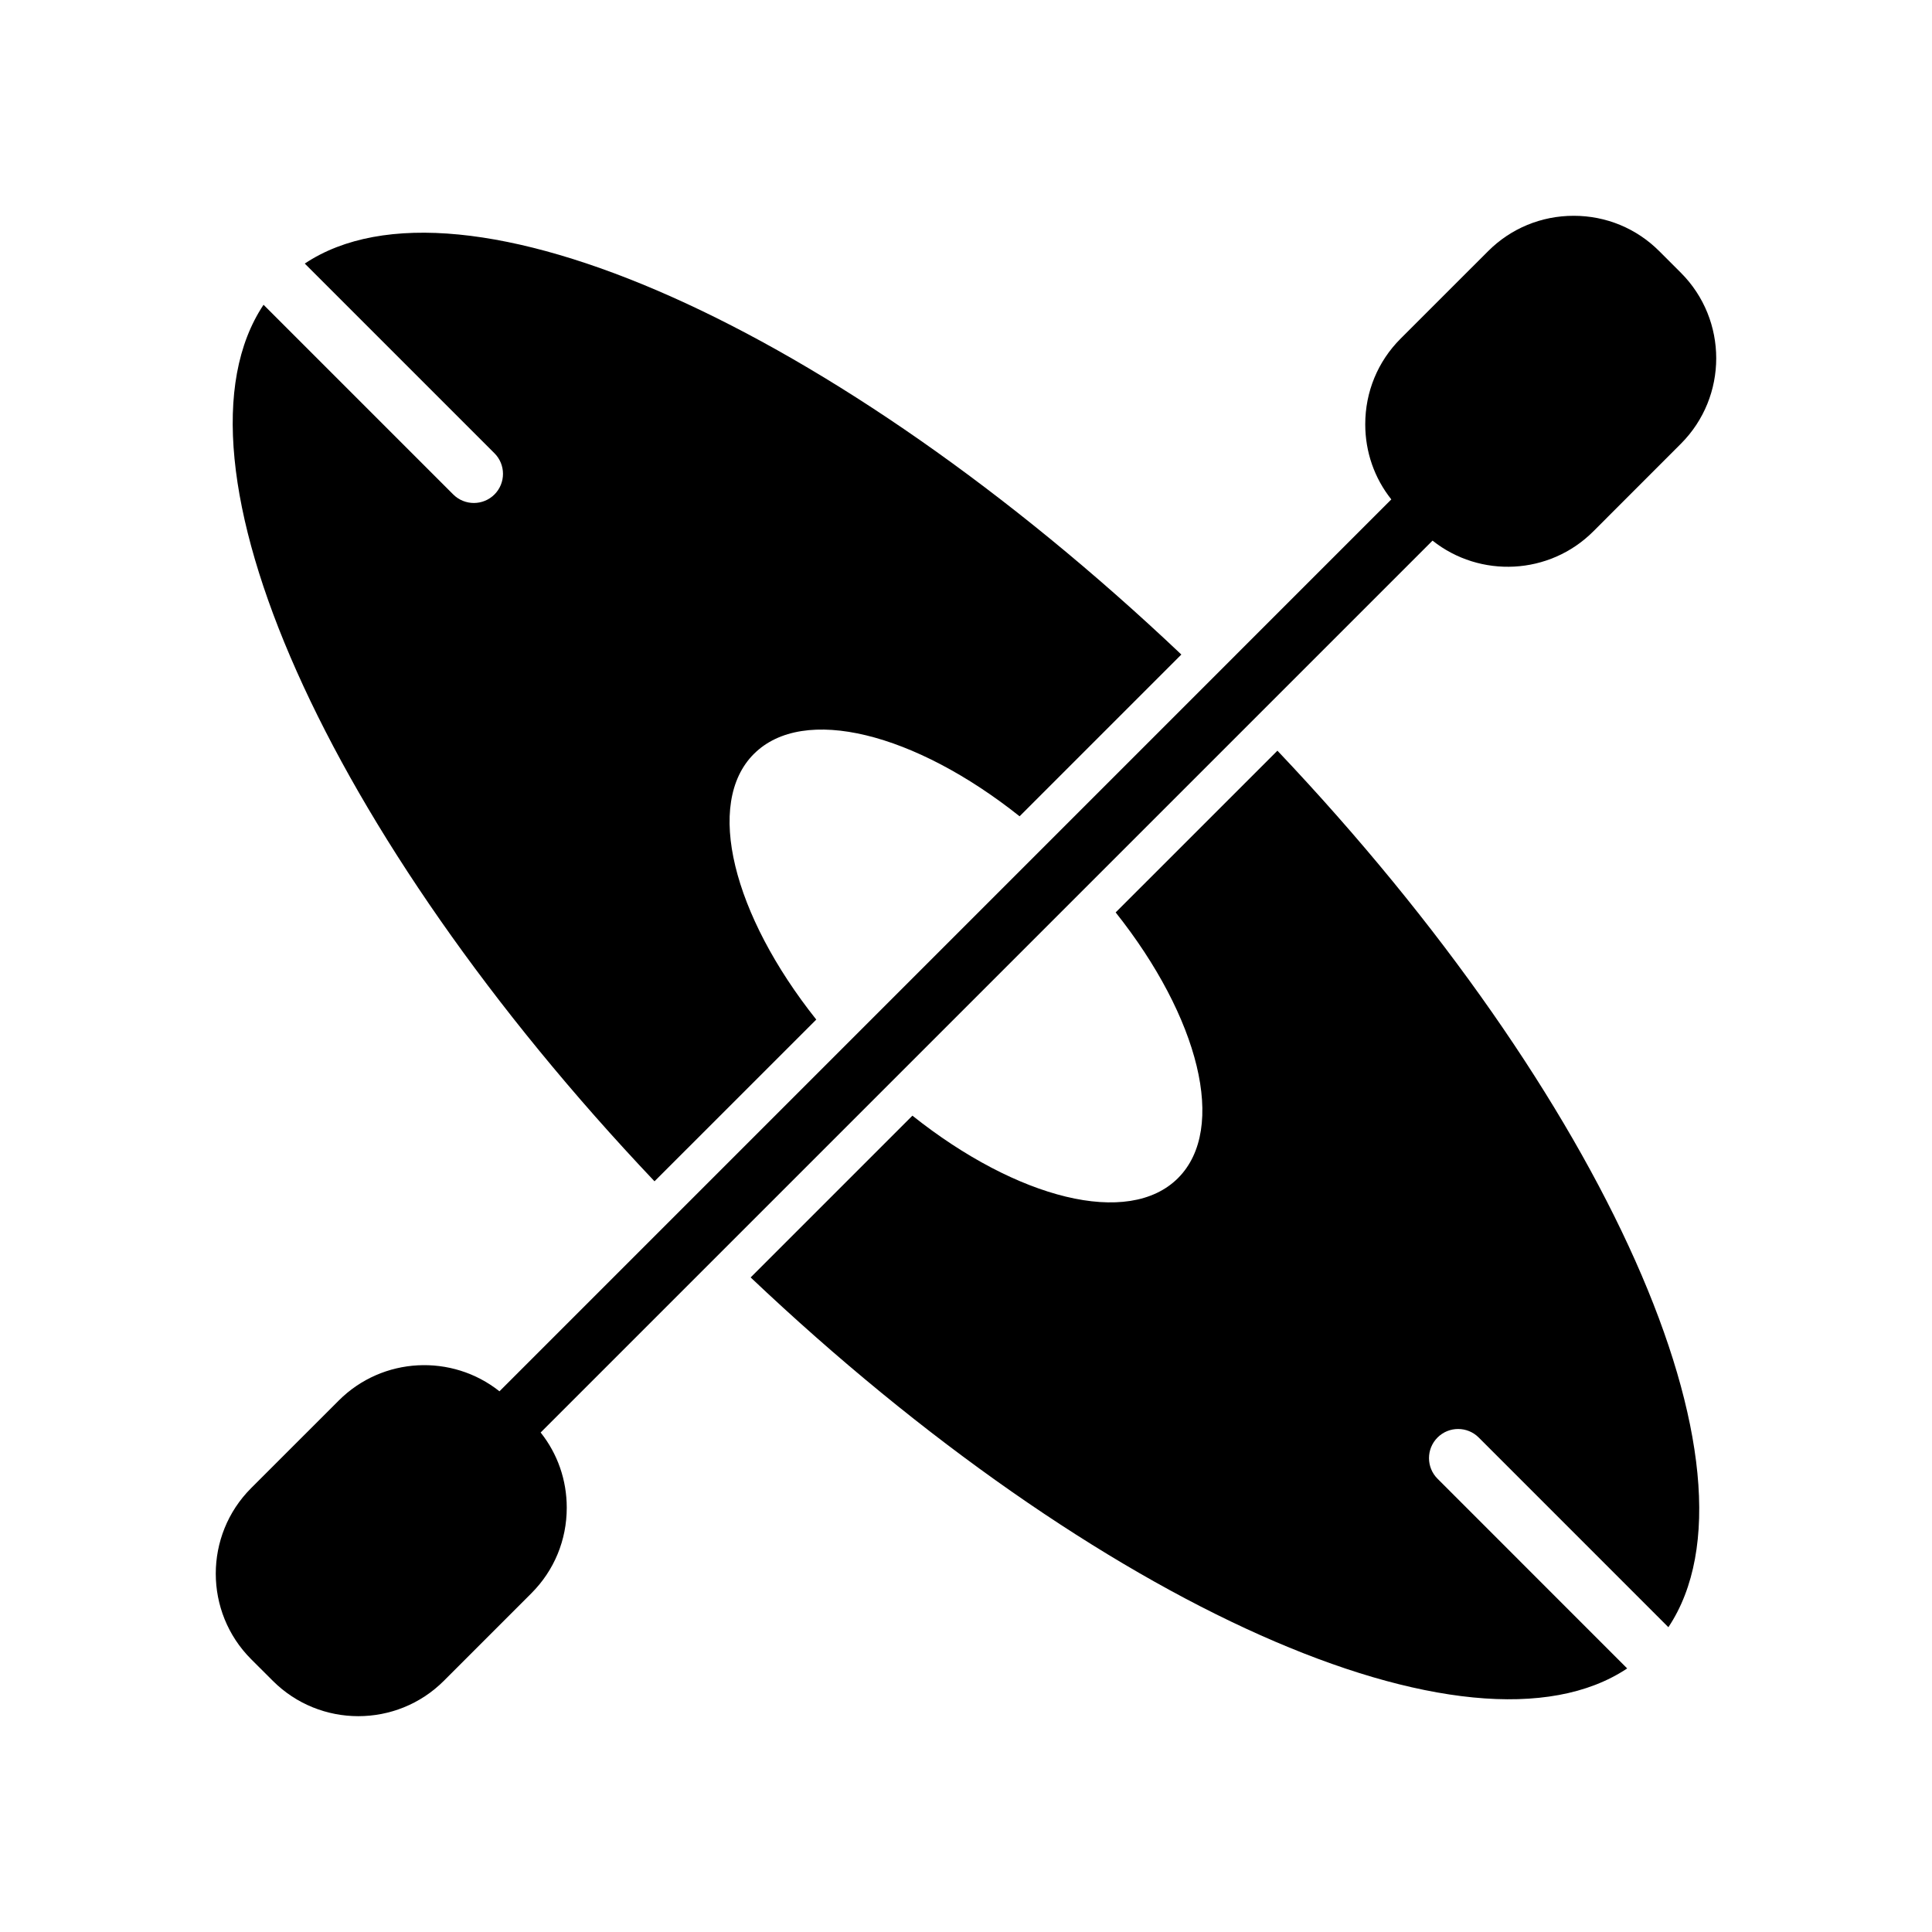
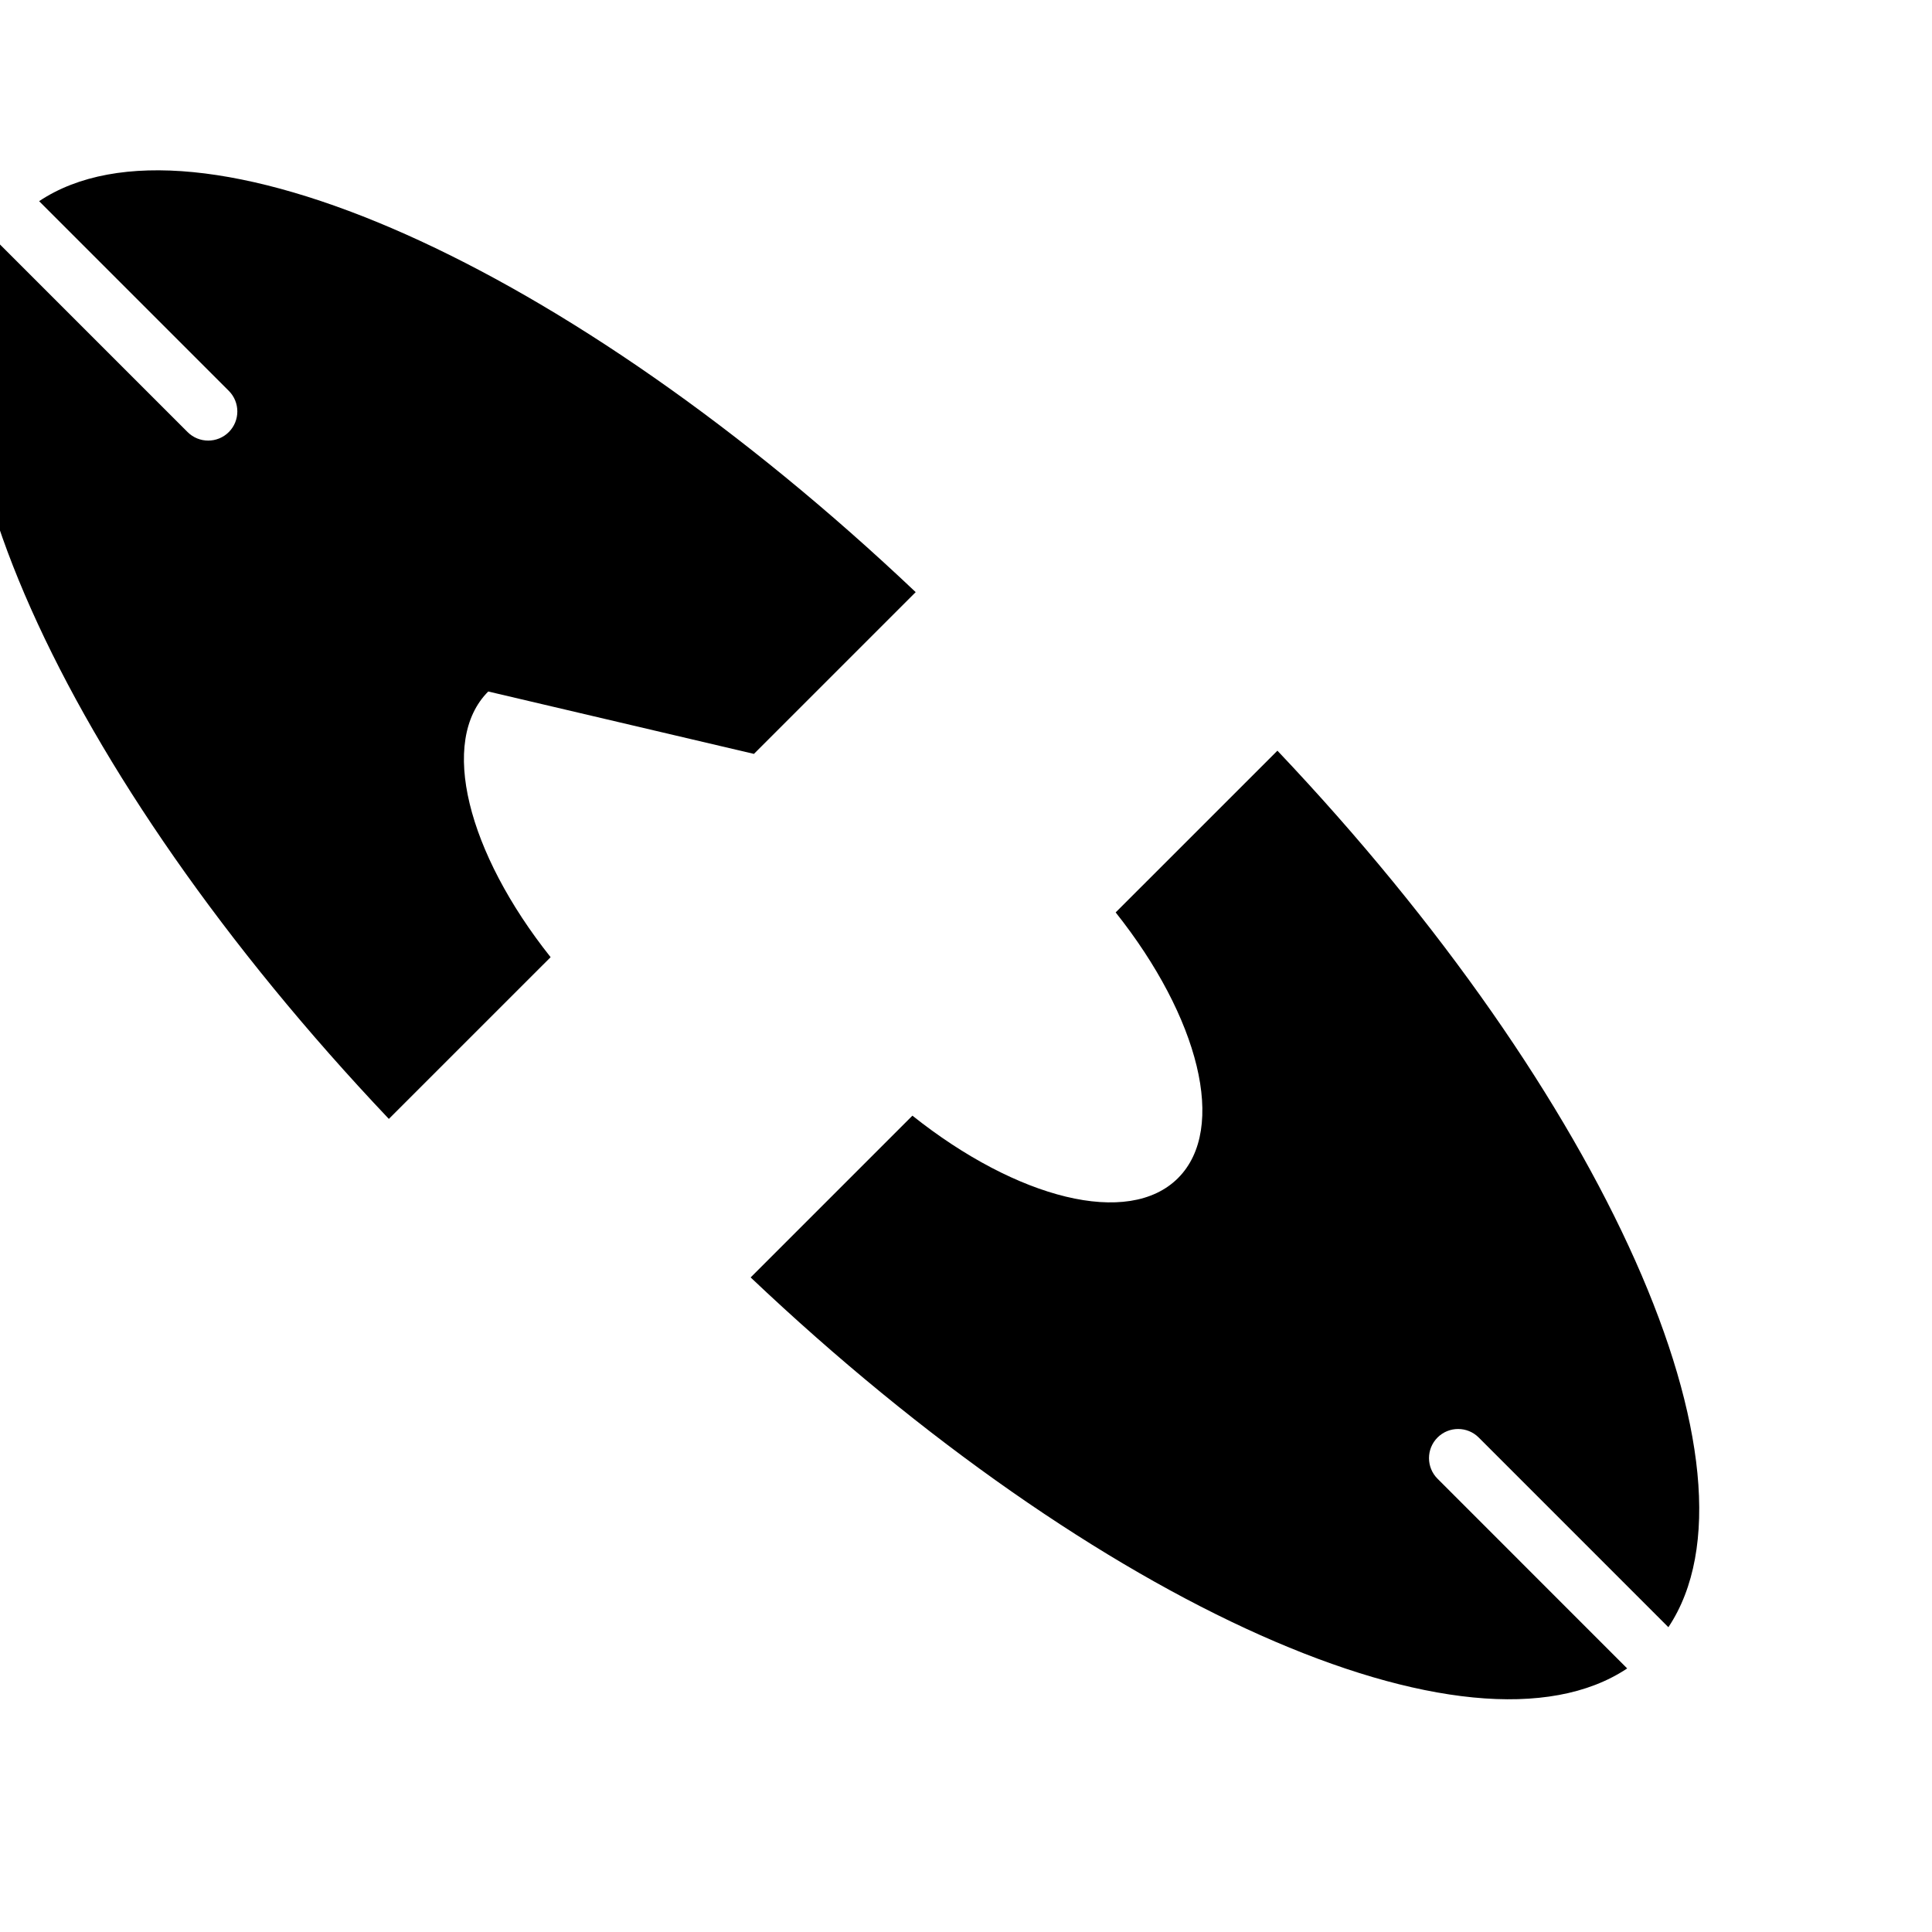
<svg xmlns="http://www.w3.org/2000/svg" fill="#000000" width="800px" height="800px" version="1.1" viewBox="144 144 512 512">
  <g>
-     <path d="m583.71 210.55c-6.035-6.035-14.082-9.363-22.664-9.363-8.578 0-16.637 3.328-22.672 9.363l-23.215 23.207c-6.035 6.043-9.355 14.09-9.355 22.68 0 7.332 2.43 14.285 6.91 19.91l-236.35 236.36c-12.578-9.988-30.965-9.18-42.59 2.445l-23.223 23.215c-12.492 12.5-12.492 32.832 0 45.332l5.742 5.734c12.5 12.492 32.832 12.492 45.332 0l23.215-23.215v-0.008c6.027-6.027 9.355-14.074 9.355-22.656 0-7.348-2.438-14.297-6.918-19.926l236.36-236.36c12.578 9.992 30.965 9.18 42.598-2.438l23.207-23.223c12.5-12.5 12.5-32.832 0-45.332z" />
-     <path d="m343.8 343.79c13.113-13.113 42.656-5.535 70.402 16.535l42.867-42.867c-91.879-87.078-190.94-131.2-232.3-103.61l50.27 50.27c3.012 3.012 3.012 7.902 0 10.918-3.012 3.012-7.91 3.012-10.926 0l-50.27-50.27c-27.574 41.359 16.535 140.43 103.61 232.29l42.867-42.859c-22.062-27.75-29.645-57.293-16.527-70.406z" />
+     <path d="m343.8 343.79l42.867-42.867c-91.879-87.078-190.94-131.2-232.3-103.61l50.27 50.27c3.012 3.012 3.012 7.902 0 10.918-3.012 3.012-7.91 3.012-10.926 0l-50.27-50.27c-27.574 41.359 16.535 140.43 103.61 232.29l42.867-42.859c-22.062-27.75-29.645-57.293-16.527-70.406z" />
    <path d="m456.2 456.2c-13.113 13.113-42.656 5.535-70.402-16.535l-42.867 42.867c91.875 87.078 190.93 131.2 232.29 103.62l-50.262-50.277c-3.012-3.012-3.012-7.902 0-10.918 3.012-3.012 7.902-3.012 10.918 0l50.262 50.27c27.582-41.359-16.527-140.43-103.61-232.29l-42.867 42.863c22.066 27.742 29.652 57.285 16.531 70.402z" />
  </g>
</svg>